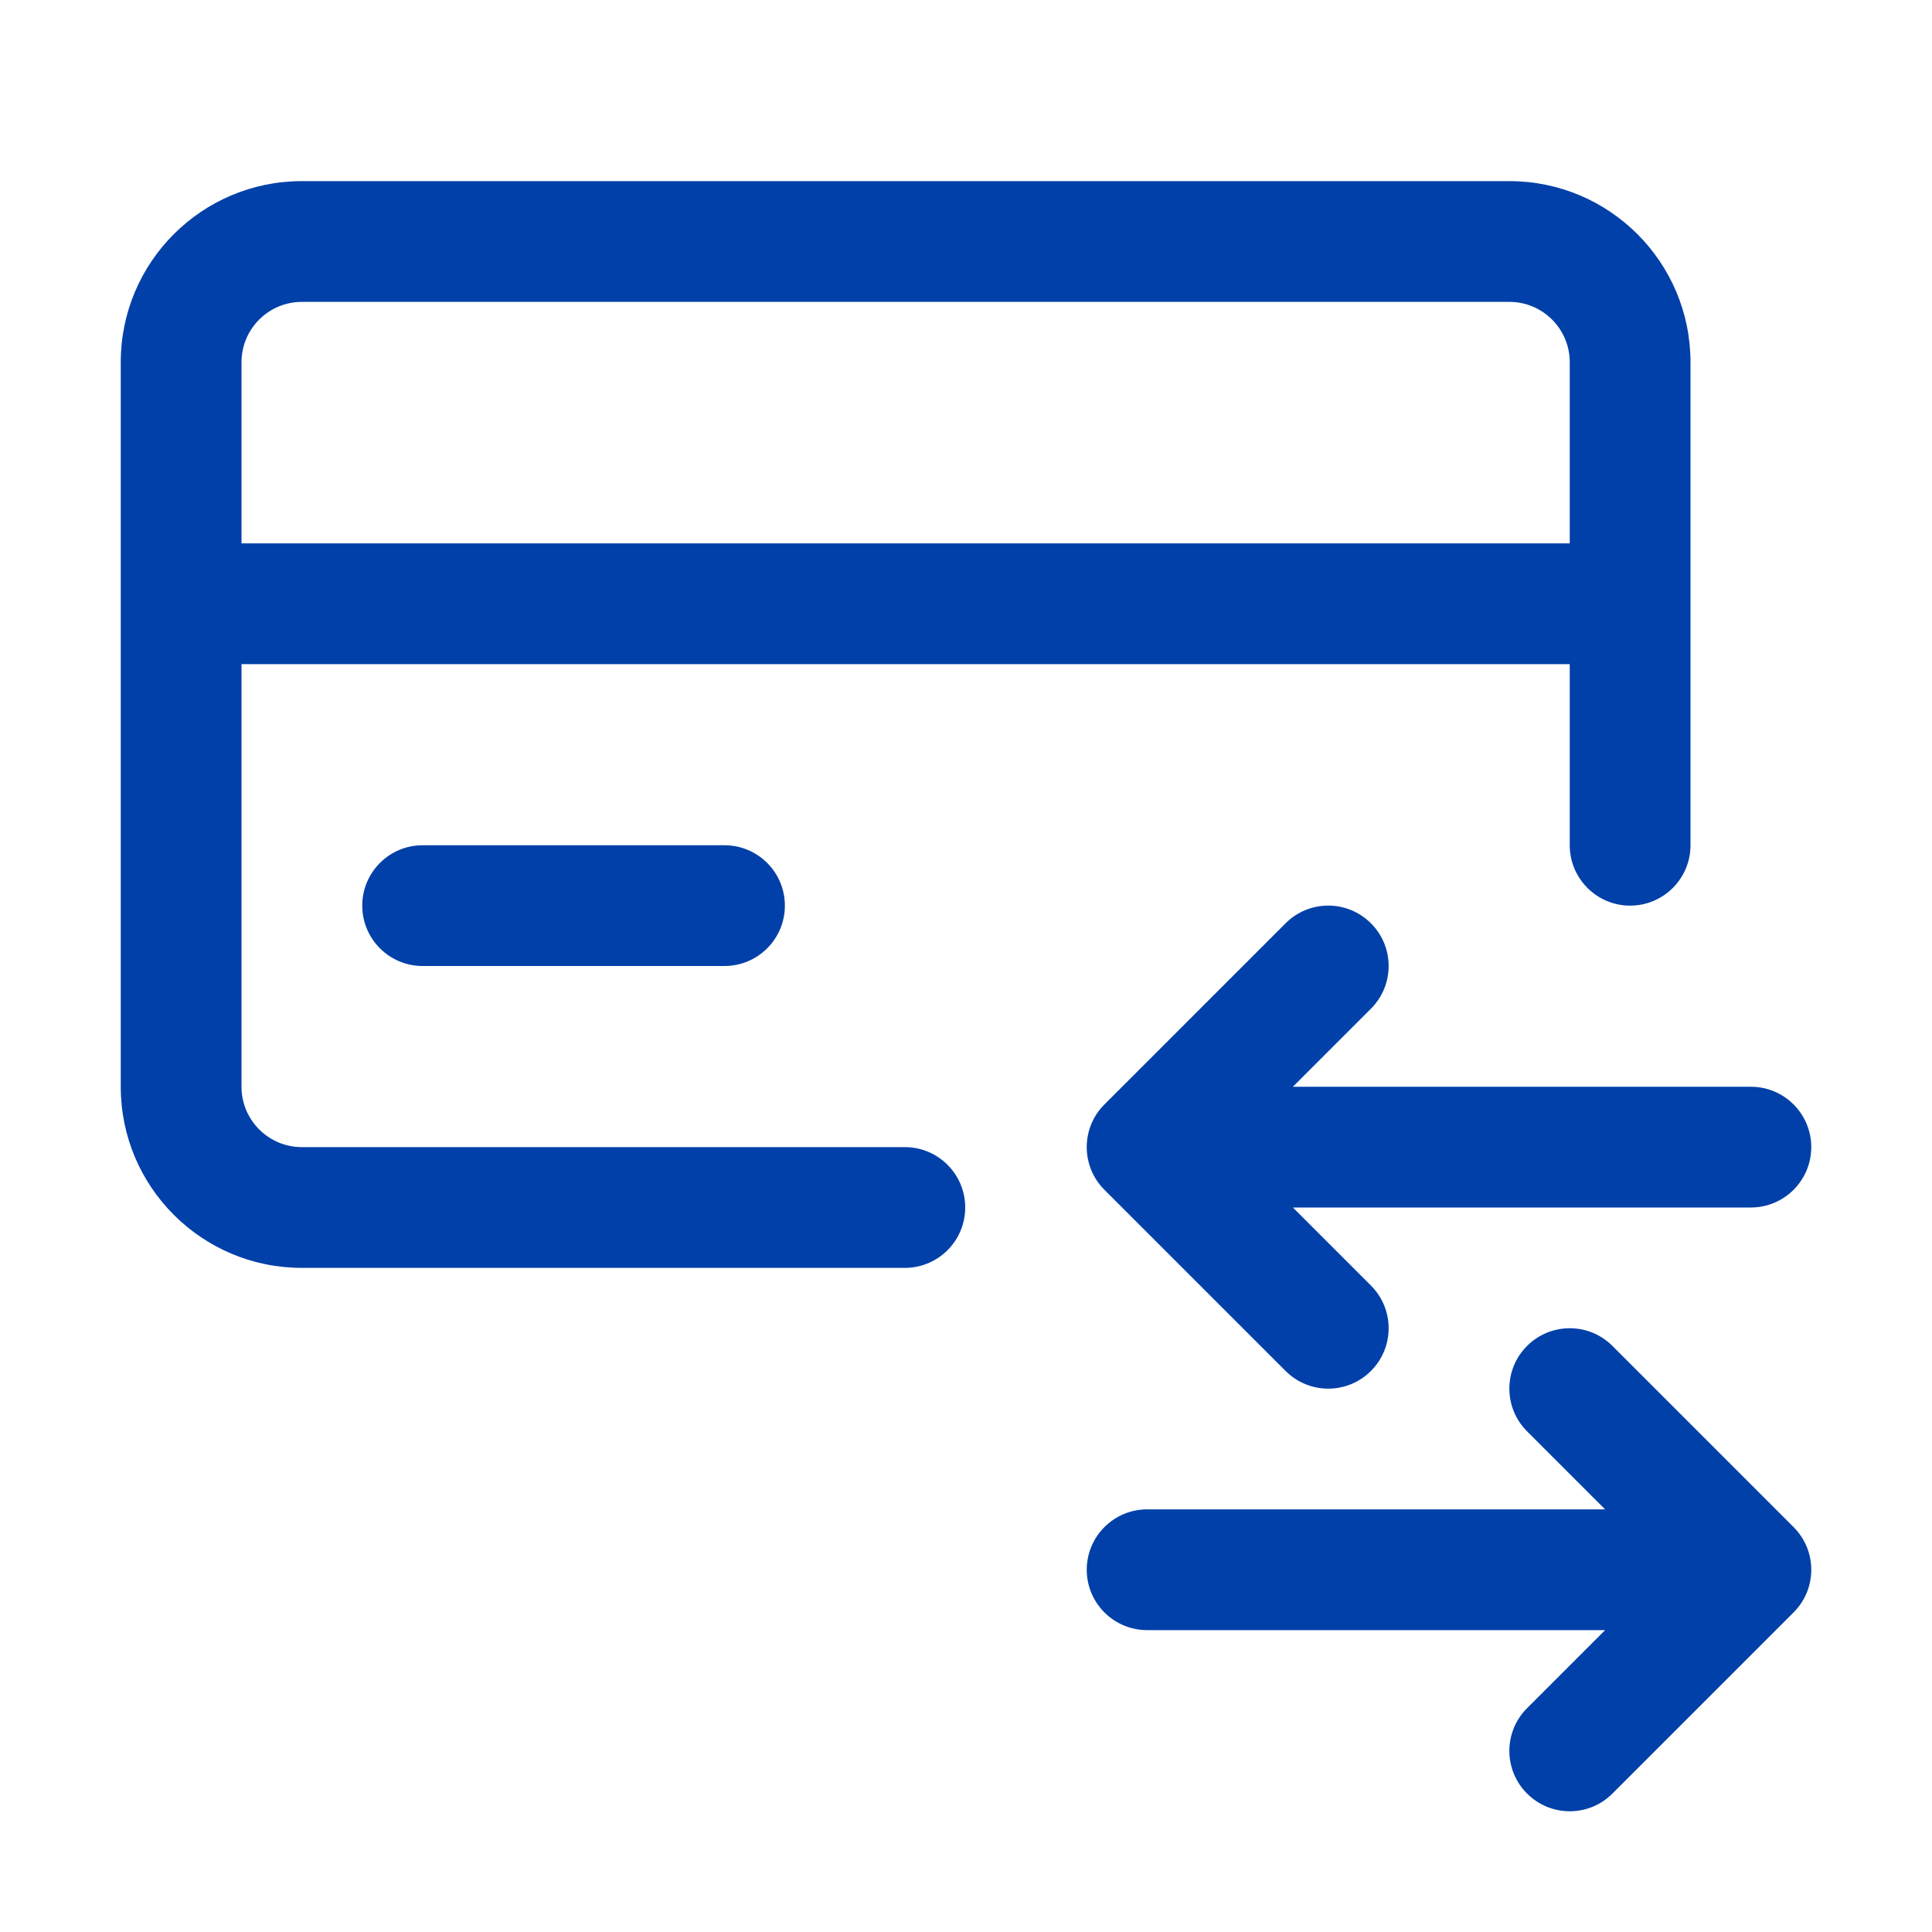
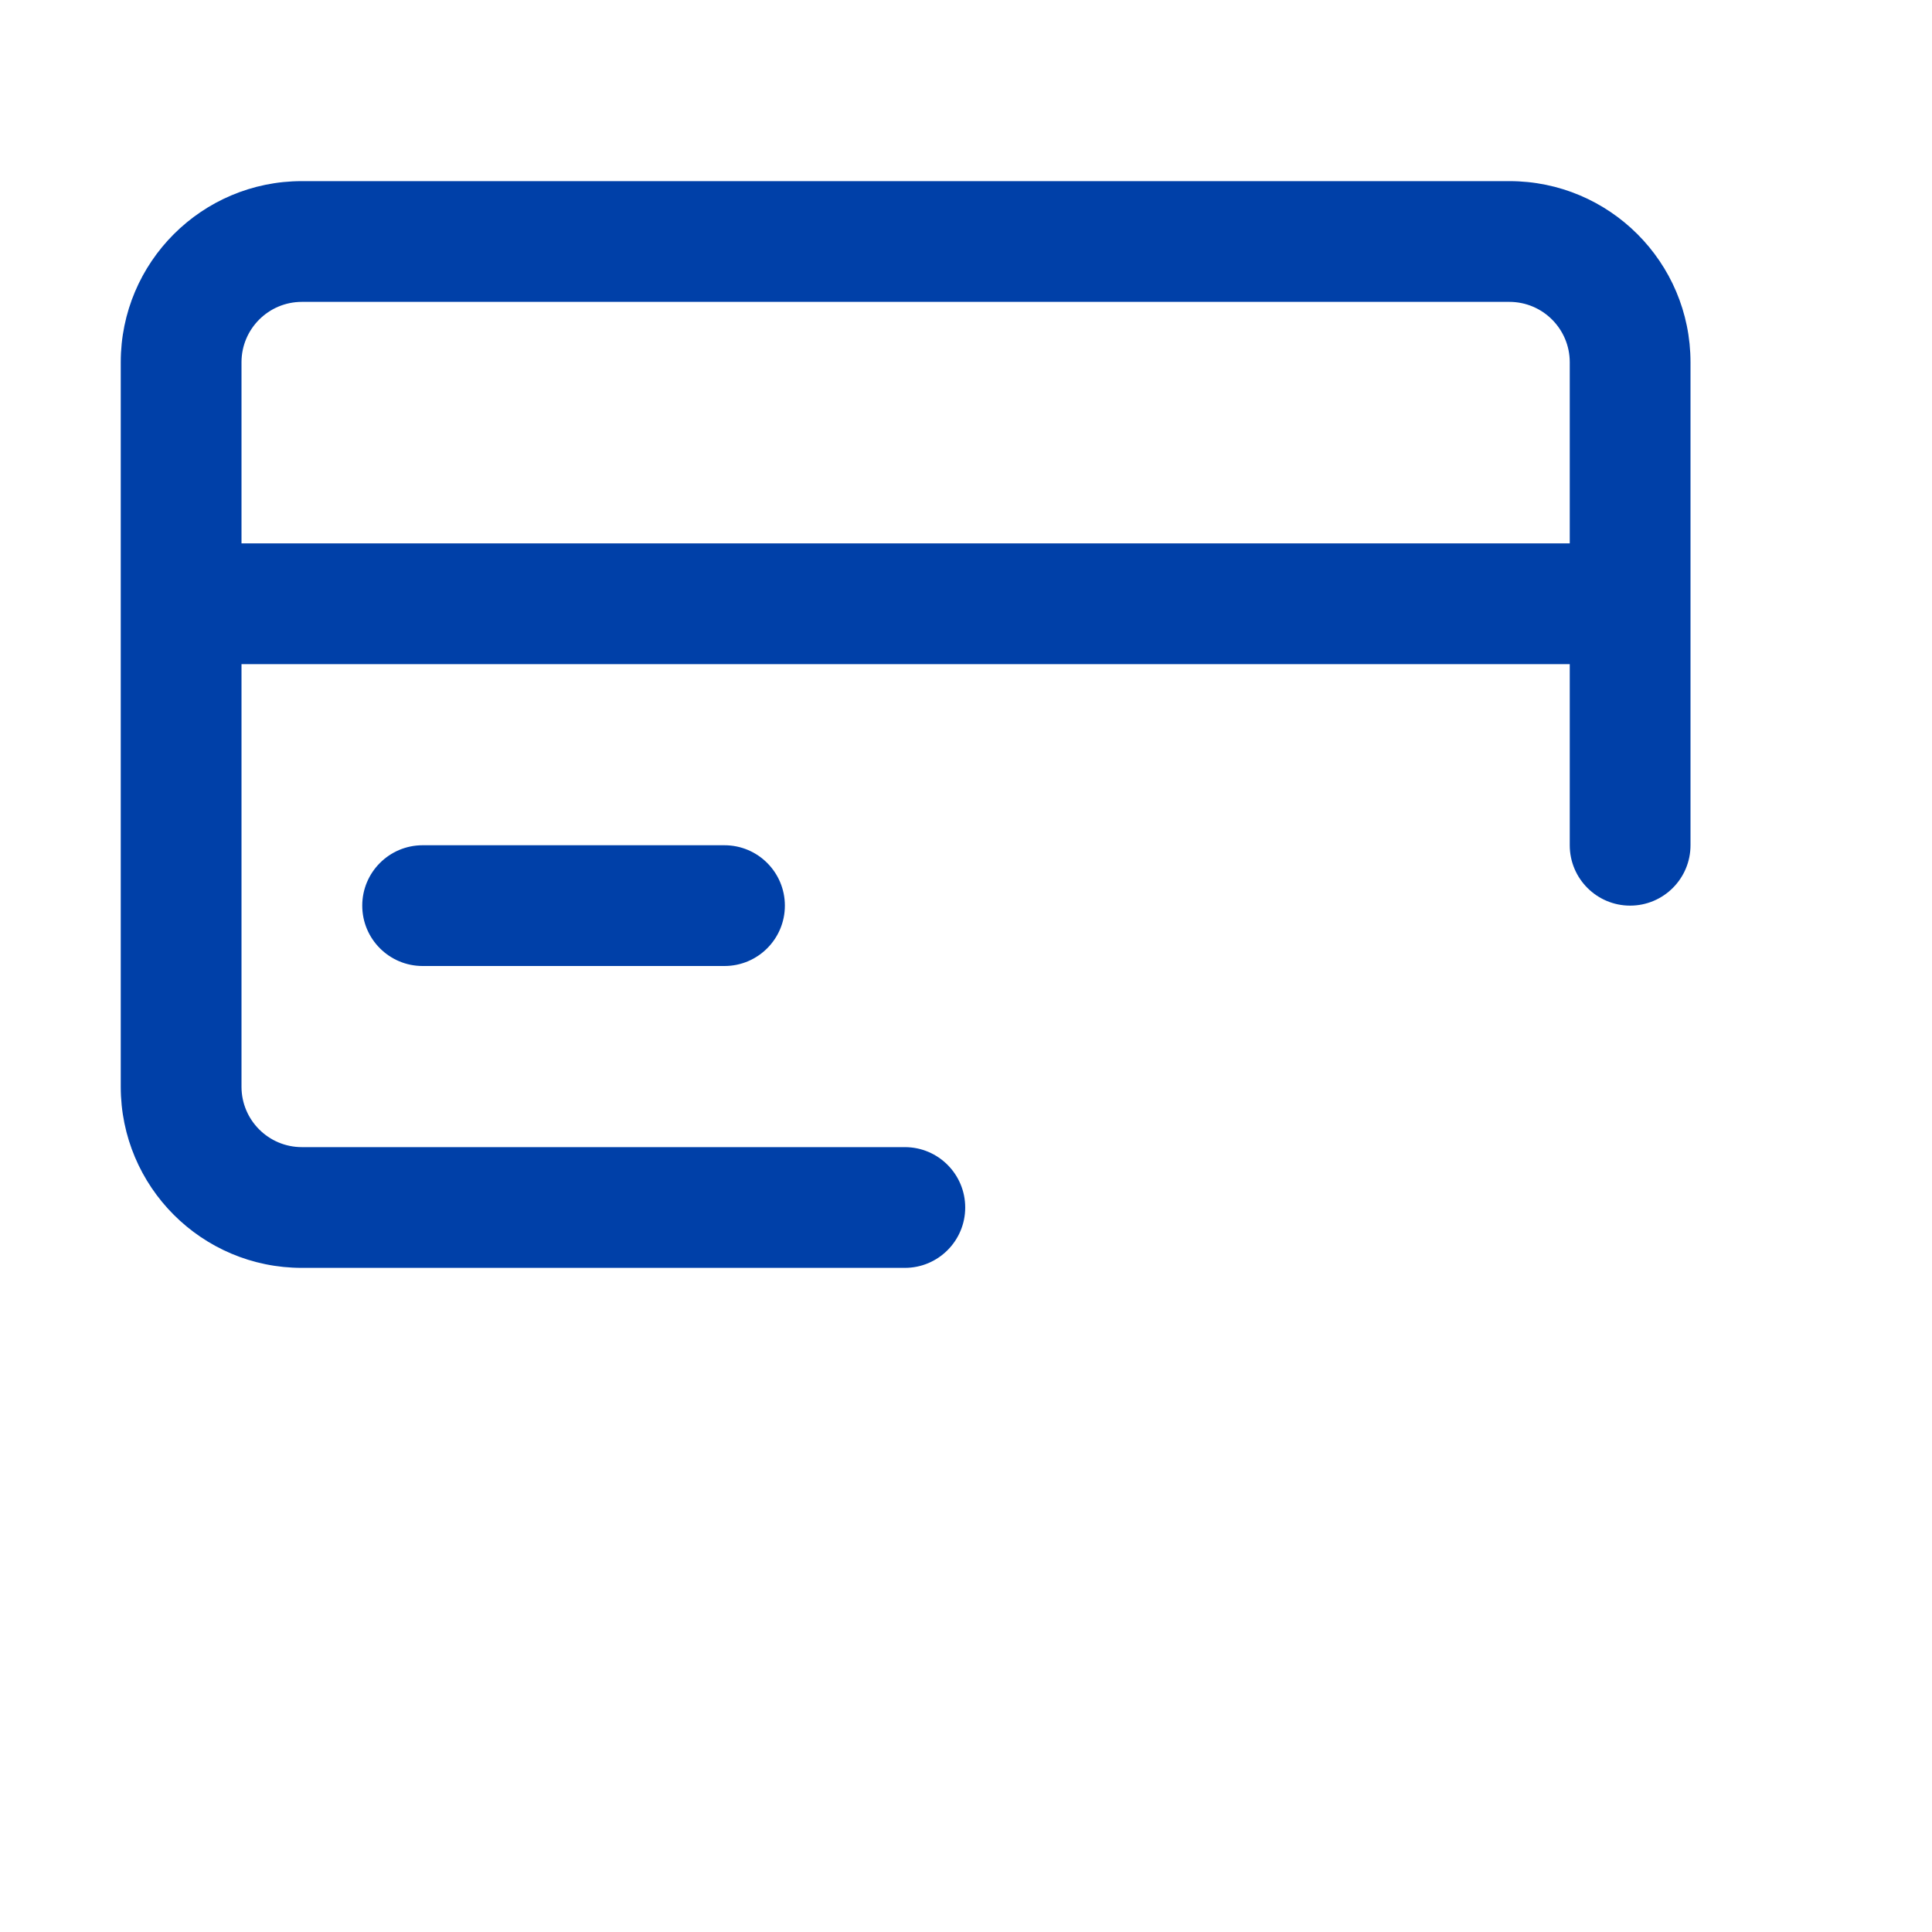
<svg xmlns="http://www.w3.org/2000/svg" width="32" height="32" viewBox="0 0 32 32" fill="none">
-   <path fill-rule="evenodd" clip-rule="evenodd" d="M22.707 16.707C23.098 16.317 23.098 15.683 22.707 15.293C22.317 14.902 21.683 14.902 21.293 15.293L18.293 18.293C17.902 18.683 17.902 19.317 18.293 19.707L21.293 22.707C21.683 23.098 22.317 23.098 22.707 22.707C23.098 22.317 23.098 21.683 22.707 21.293L21.414 20H29C29.552 20 30 19.552 30 19C30 18.448 29.552 18 29 18H21.414L22.707 16.707Z" fill="#0040A8" />
-   <path fill-rule="evenodd" clip-rule="evenodd" d="M25.293 23.707C24.902 23.317 24.902 22.683 25.293 22.293C25.683 21.902 26.317 21.902 26.707 22.293L29.707 25.293C30.098 25.683 30.098 26.317 29.707 26.707L26.707 29.707C26.317 30.098 25.683 30.098 25.293 29.707C24.902 29.317 24.902 28.683 25.293 28.293L26.586 27H19C18.448 27 18 26.552 18 26C18 25.448 18.448 25 19 25H26.586L25.293 23.707Z" fill="#0040A8" />
  <path fill-rule="evenodd" clip-rule="evenodd" d="M25 5C25.552 5 26 5.448 26 6V9H4H4V6C4 5.448 4.448 5 5 5H25ZM26 14V11H4H4V18C4 18.552 4.448 19 5 19H14.987C15.539 19 15.987 19.448 15.987 20C15.987 20.552 15.539 21 14.987 21H5C3.343 21 2 19.657 2 18V6C2 4.343 3.343 3 5 3H25C26.657 3 28 4.343 28 6V14C28 14.552 27.552 15 27 15C26.448 15 26 14.552 26 14ZM7 14C6.448 14 6 14.448 6 15C6 15.552 6.448 16 7 16H12C12.552 16 13 15.552 13 15C13 14.448 12.552 14 12 14H7Z" fill="#0040A8" />
</svg>